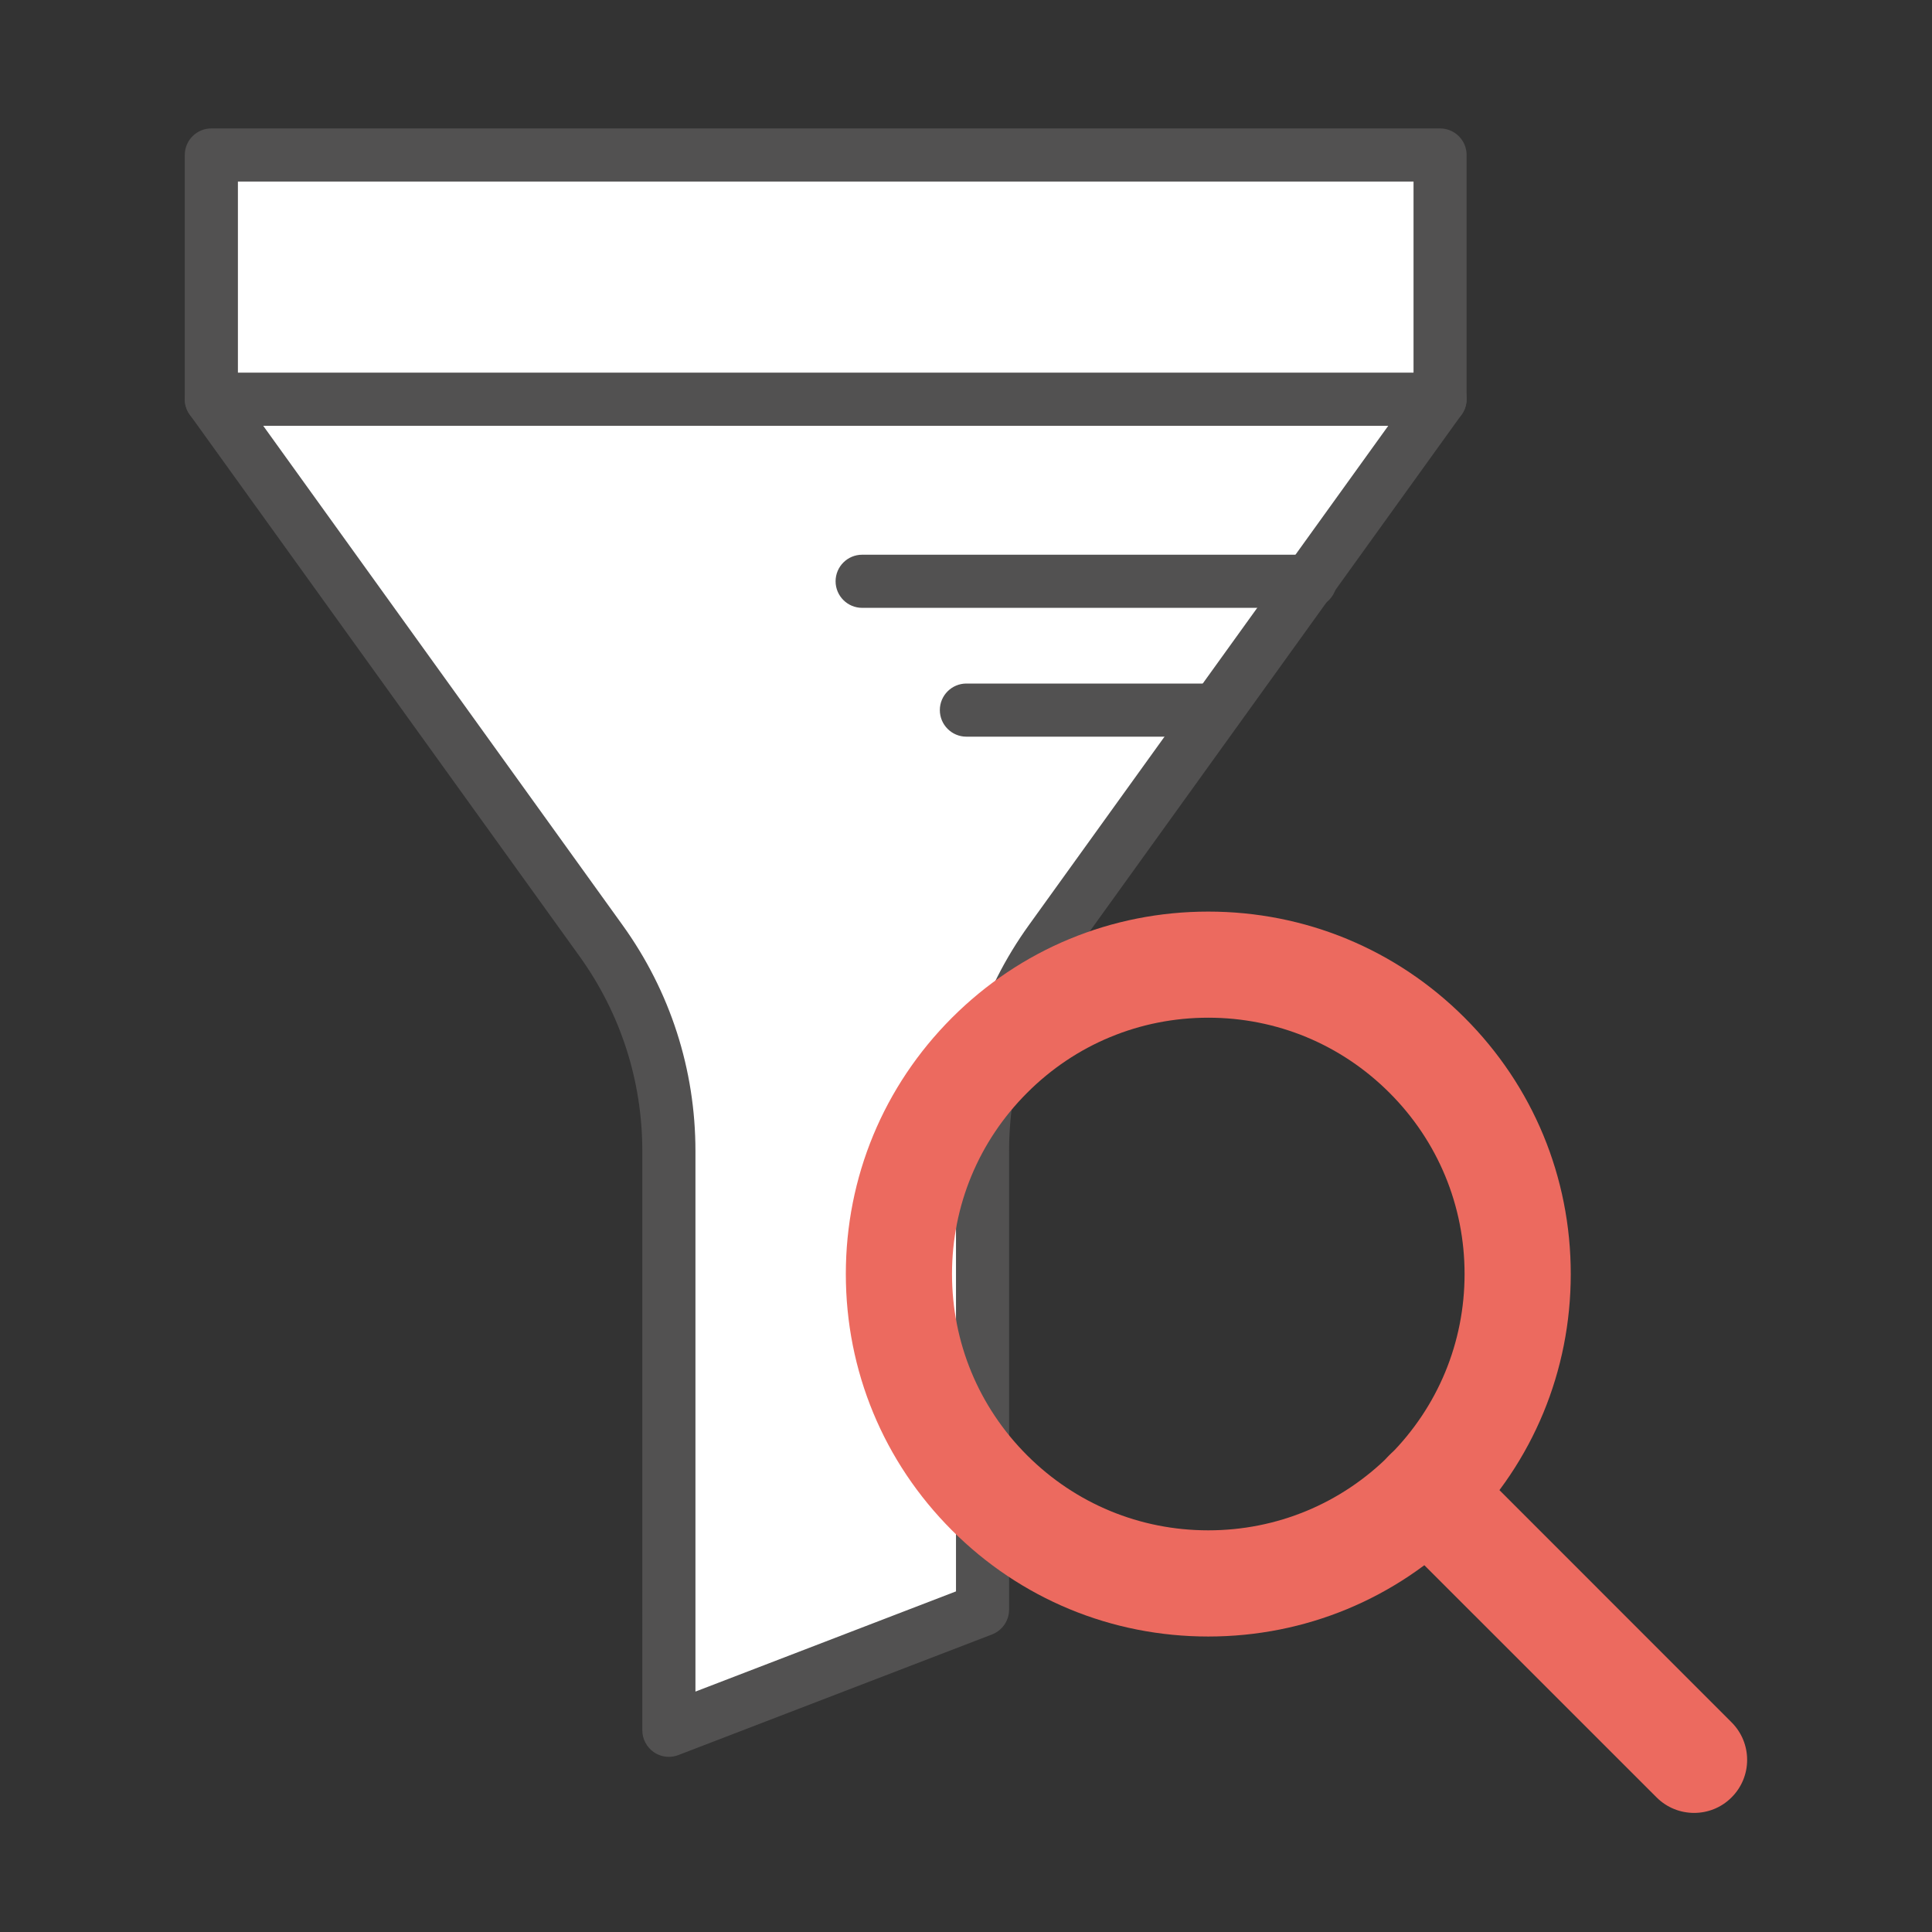
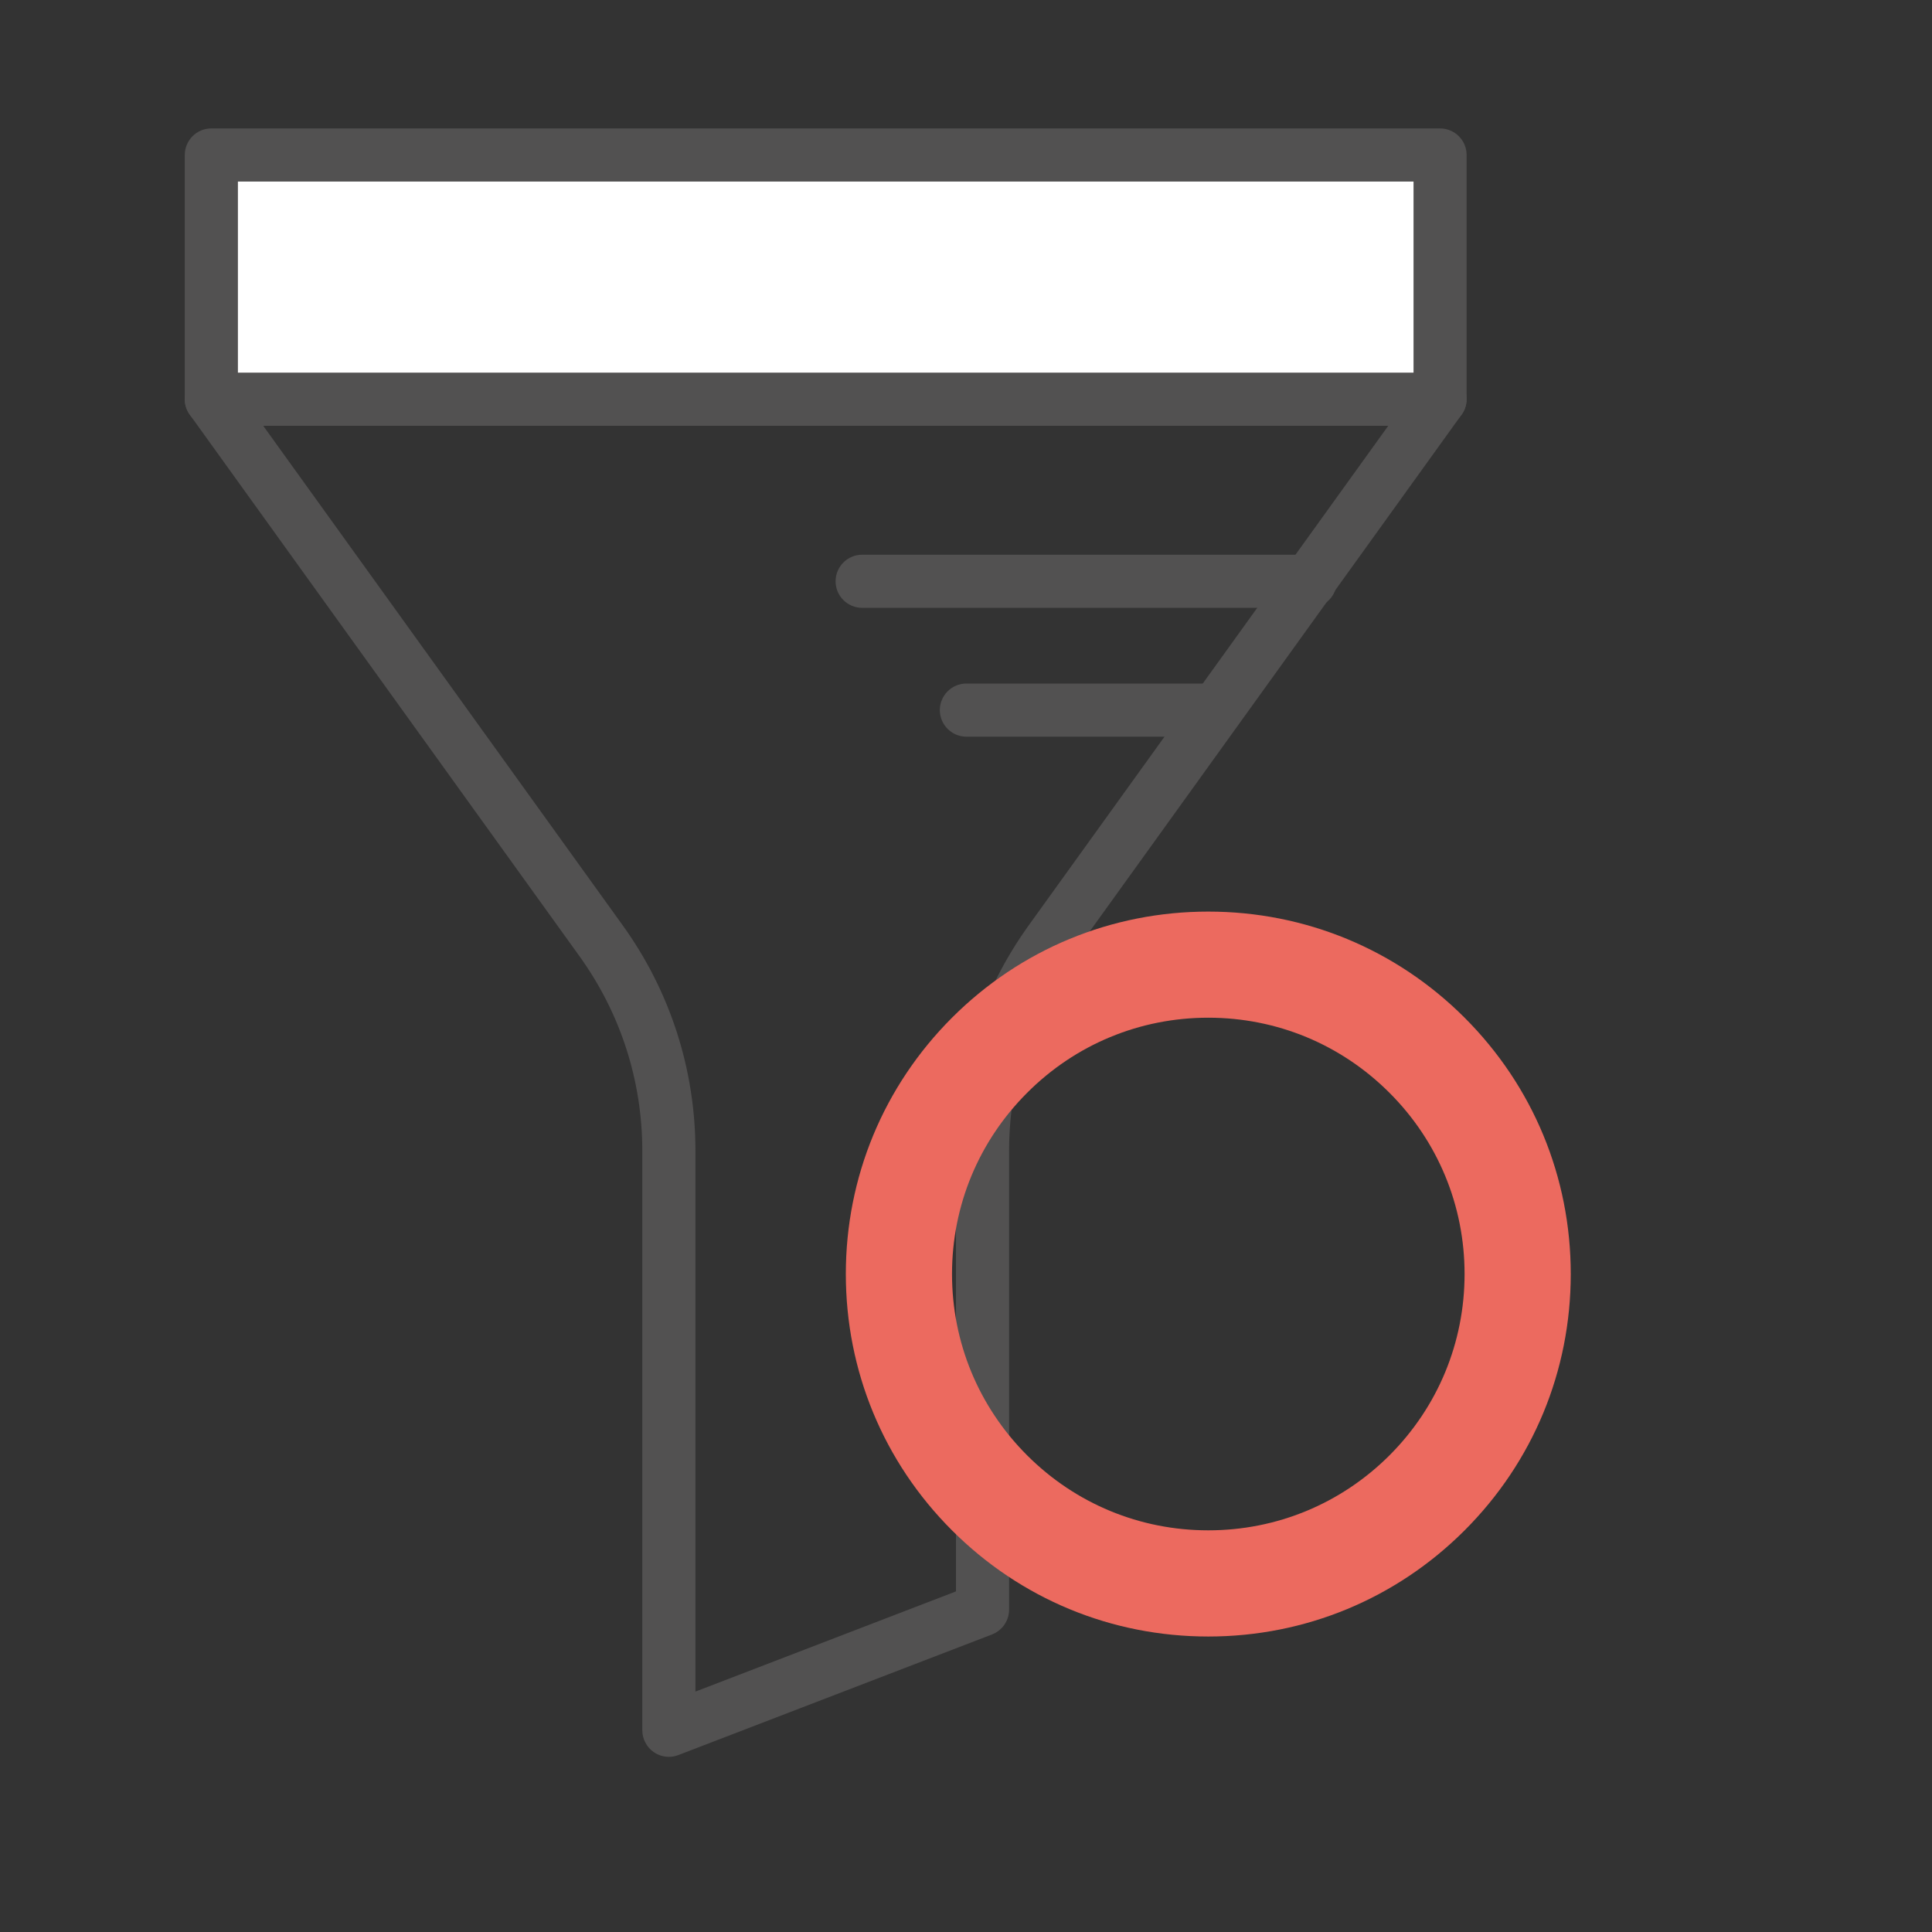
<svg xmlns="http://www.w3.org/2000/svg" version="1.1" id="레이어_1" x="0px" y="0px" width="50px" height="50px" viewBox="0 0 50 50" enable-background="new 0 0 50 50" xml:space="preserve">
  <rect x="0" y="0" width="50" height="50" fill="#333333" stroke="none" />
  <g>
    <g>
      <g>
-         <path fill="#FFFFFF" d="M37.269,10.331H5.469l10.084,14.011c1.143,1.587,1.758,3.494,1.758,5.449v14.988l8.117-3.121V29.791     c0-1.955,0.614-3.862,1.755-5.449L37.269,10.331z" />
-       </g>
+         </g>
      <g>
        <path fill="#525151" d="M17.311,45.467c-0.137,0-0.273-0.041-0.39-0.121c-0.186-0.129-0.298-0.341-0.298-0.566V29.791     c0-1.822-0.563-3.568-1.628-5.047L4.912,10.732c-0.151-0.209-0.171-0.485-0.054-0.715c0.117-0.229,0.354-0.374,0.611-0.374     h31.799c0.258,0,0.494,0.145,0.612,0.374c0.117,0.229,0.097,0.505-0.055,0.715L27.742,24.744     c-1.064,1.479-1.627,3.225-1.627,5.047v11.867c0,0.283-0.176,0.538-0.44,0.641l-8.117,3.121     C17.478,45.451,17.394,45.467,17.311,45.467z M6.811,11.018l9.3,12.923c1.234,1.714,1.887,3.738,1.887,5.85v13.987l6.743-2.593     V29.791c0-2.112,0.652-4.136,1.887-5.85l9.301-12.923H6.811z" />
      </g>
    </g>
    <g>
      <g>
        <rect x="5.469" y="4.011" fill="#FFFFFF" width="31.799" height="6.32" />
      </g>
      <g>
        <path fill="#525151" d="M37.269,11.018H5.469c-0.379,0-0.687-0.308-0.687-0.687v-6.32c0-0.379,0.307-0.687,0.687-0.687h31.799     c0.379,0,0.688,0.307,0.688,0.687v6.32C37.956,10.71,37.647,11.018,37.269,11.018z M6.157,9.644h30.425V4.699H6.157V9.644z" />
      </g>
    </g>
    <g>
      <g>
        <g>
          <path fill="#EC6A5F" d="M31.27,42.353c-2.506,0-4.86-0.975-6.632-2.747c-1.772-1.771-2.748-4.128-2.748-6.635      c0-2.505,0.976-4.86,2.748-6.633c1.772-1.771,4.126-2.746,6.632-2.746s4.862,0.975,6.634,2.746      c1.772,1.772,2.747,4.128,2.747,6.633c0,2.507-0.975,4.863-2.747,6.635C36.132,41.378,33.775,42.353,31.27,42.353z       M31.27,26.338c-1.771,0-3.437,0.69-4.689,1.945c-1.252,1.252-1.943,2.918-1.943,4.688c0,1.772,0.69,3.439,1.943,4.692      c1.253,1.252,2.918,1.942,4.689,1.942c1.772,0,3.438-0.69,4.691-1.942c1.252-1.253,1.942-2.92,1.942-4.692      c0-1.77-0.69-3.436-1.942-4.688C34.707,27.028,33.042,26.338,31.27,26.338z" />
        </g>
      </g>
      <g>
        <g>
-           <path fill="#EC6A5F" d="M43.844,46.918c-0.353,0-0.704-0.134-0.972-0.402l-6.915-6.913c-0.536-0.536-0.536-1.407,0-1.943      c0.537-0.536,1.406-0.536,1.944,0l6.912,6.914c0.537,0.536,0.537,1.407,0,1.942C44.547,46.784,44.195,46.918,43.844,46.918z" />
-         </g>
+           </g>
      </g>
    </g>
    <g>
      <g>
        <line fill="#FFFFFF" x1="22.313" y1="15.044" x2="33.907" y2="15.044" />
      </g>
      <g>
        <path fill="#525151" d="M33.907,15.731H22.313c-0.379,0-0.688-0.308-0.688-0.687c0-0.38,0.308-0.688,0.688-0.688h11.594     c0.38,0,0.688,0.308,0.688,0.688C34.595,15.424,34.287,15.731,33.907,15.731z" />
      </g>
    </g>
    <g>
      <g>
-         <line fill="#FFFFFF" x1="25.01" y1="18.377" x2="31.21" y2="18.377" />
-       </g>
+         </g>
      <g>
        <path fill="#525151" d="M31.21,19.065h-6.2c-0.379,0-0.687-0.308-0.687-0.688c0-0.379,0.308-0.687,0.687-0.687h6.2     c0.379,0,0.688,0.308,0.688,0.687C31.897,18.757,31.589,19.065,31.21,19.065z" />
      </g>
    </g>
  </g>
</svg>